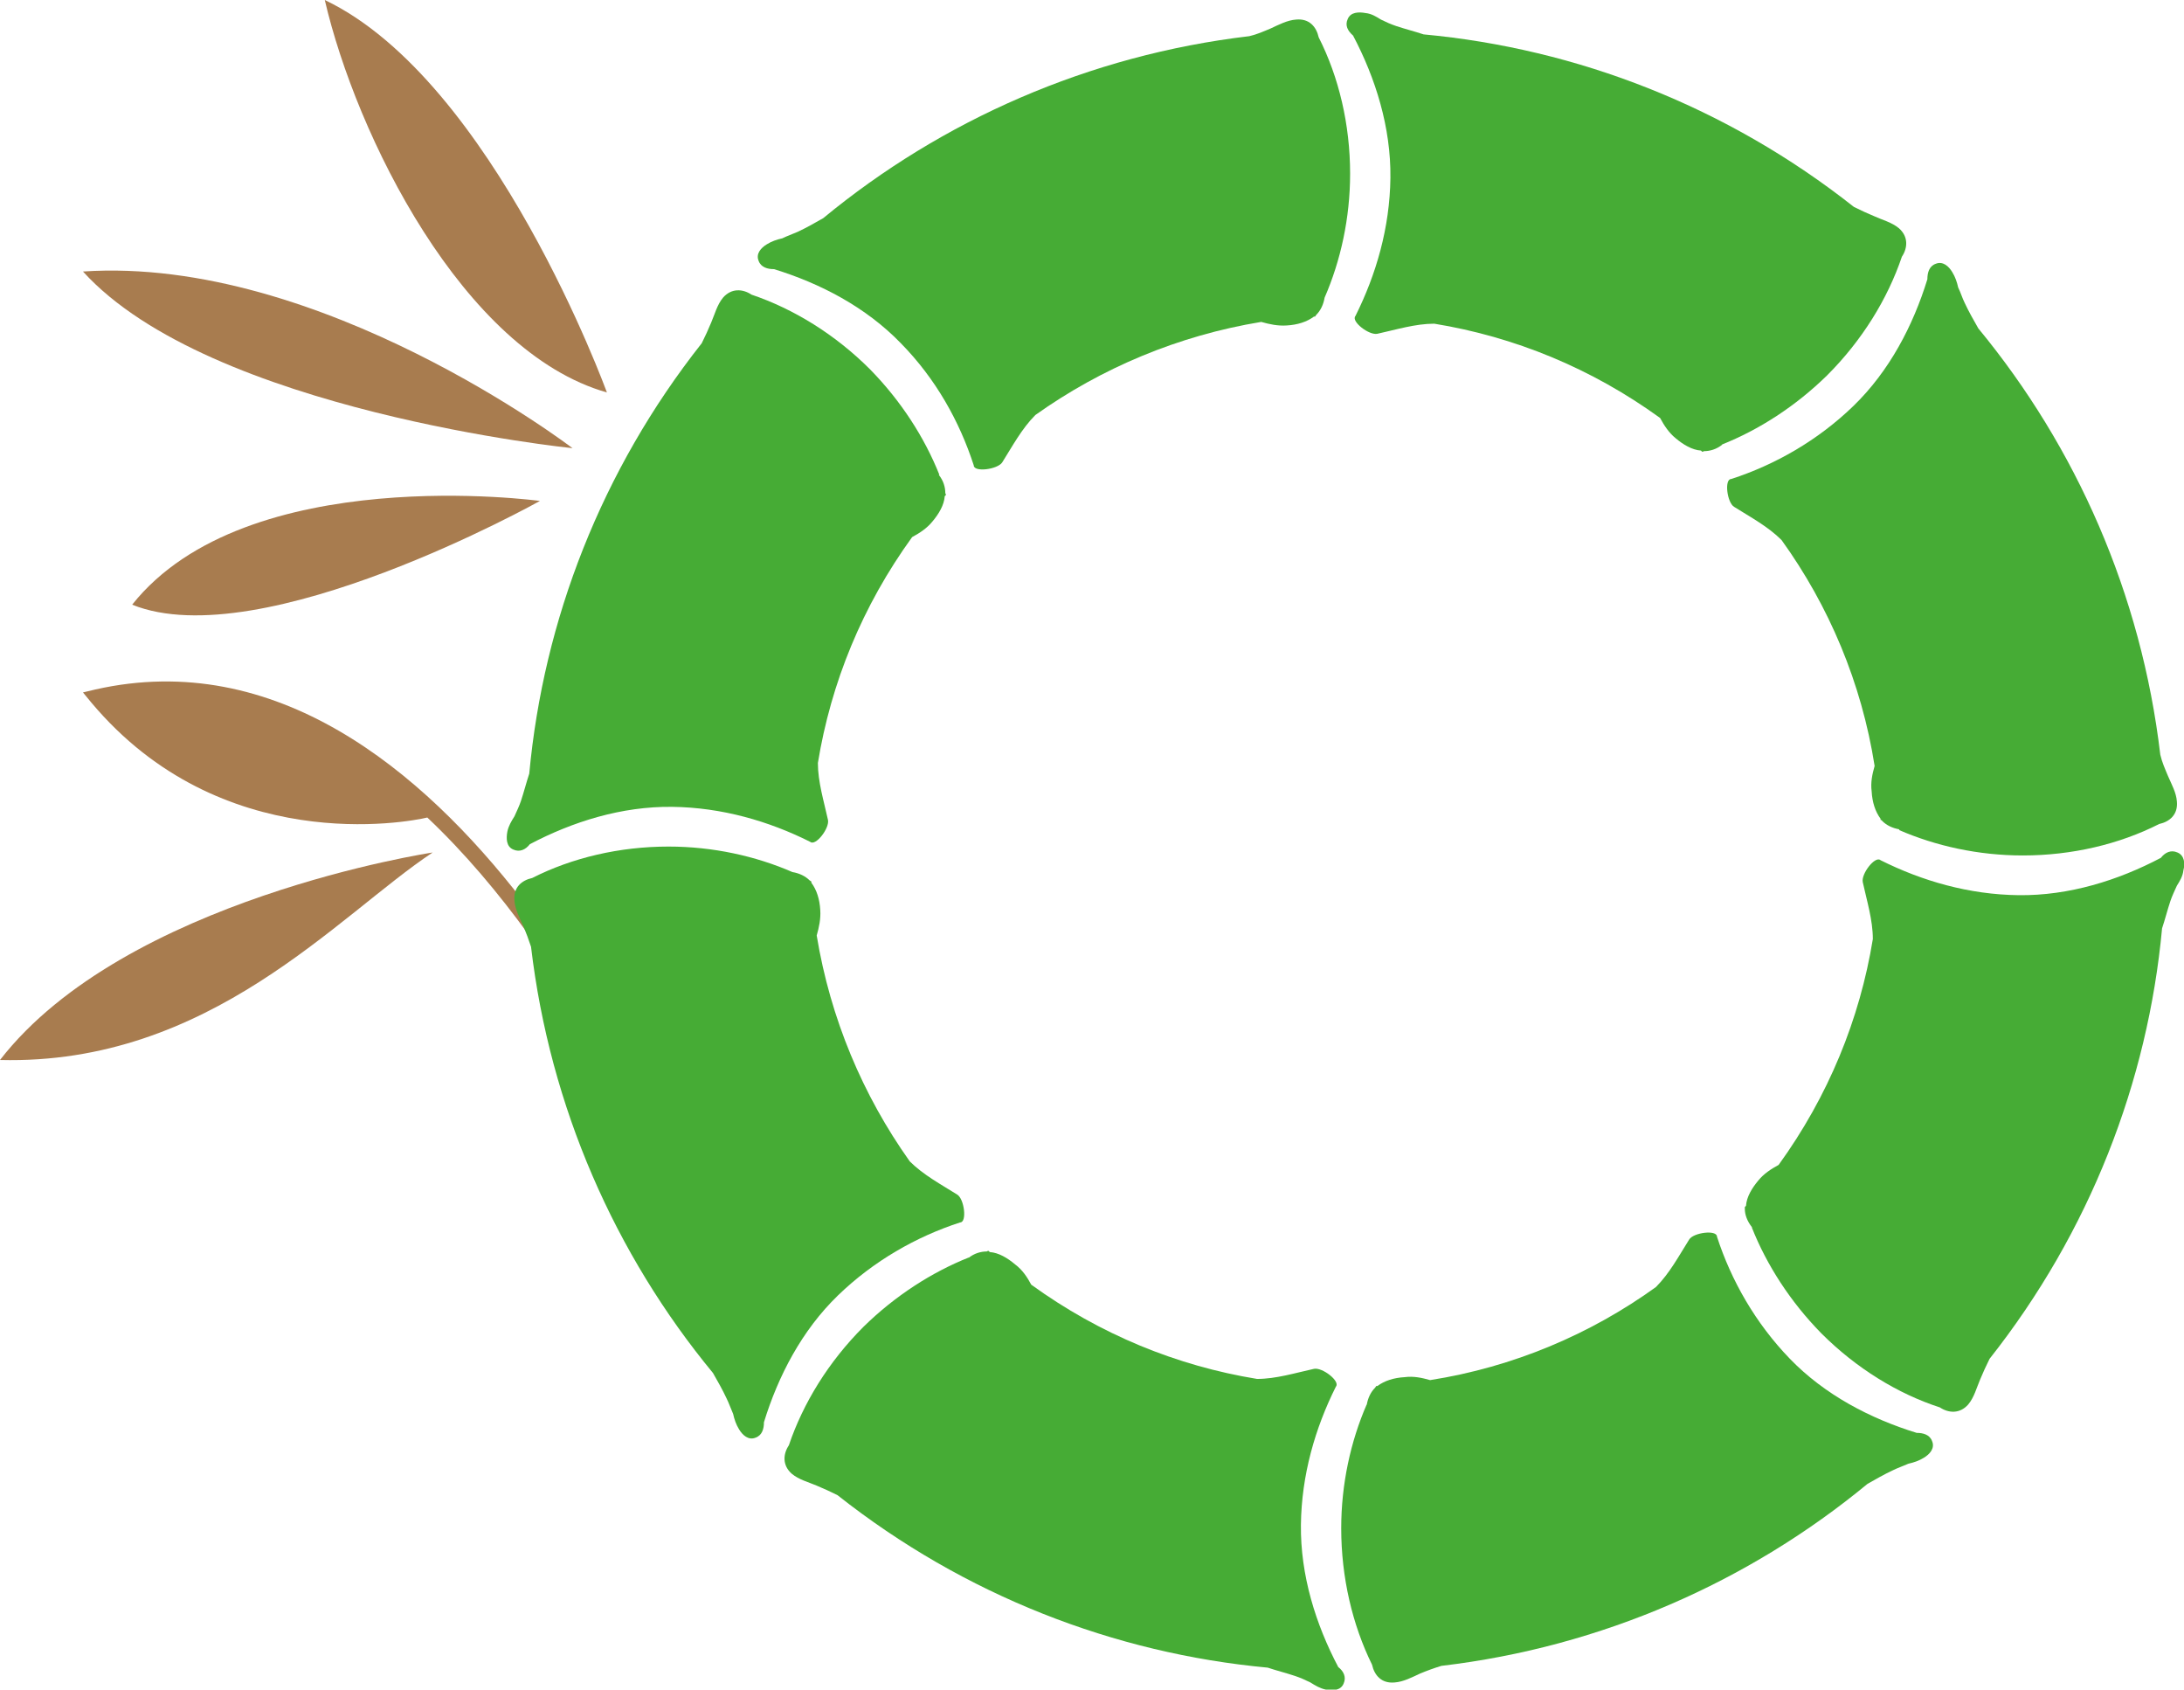
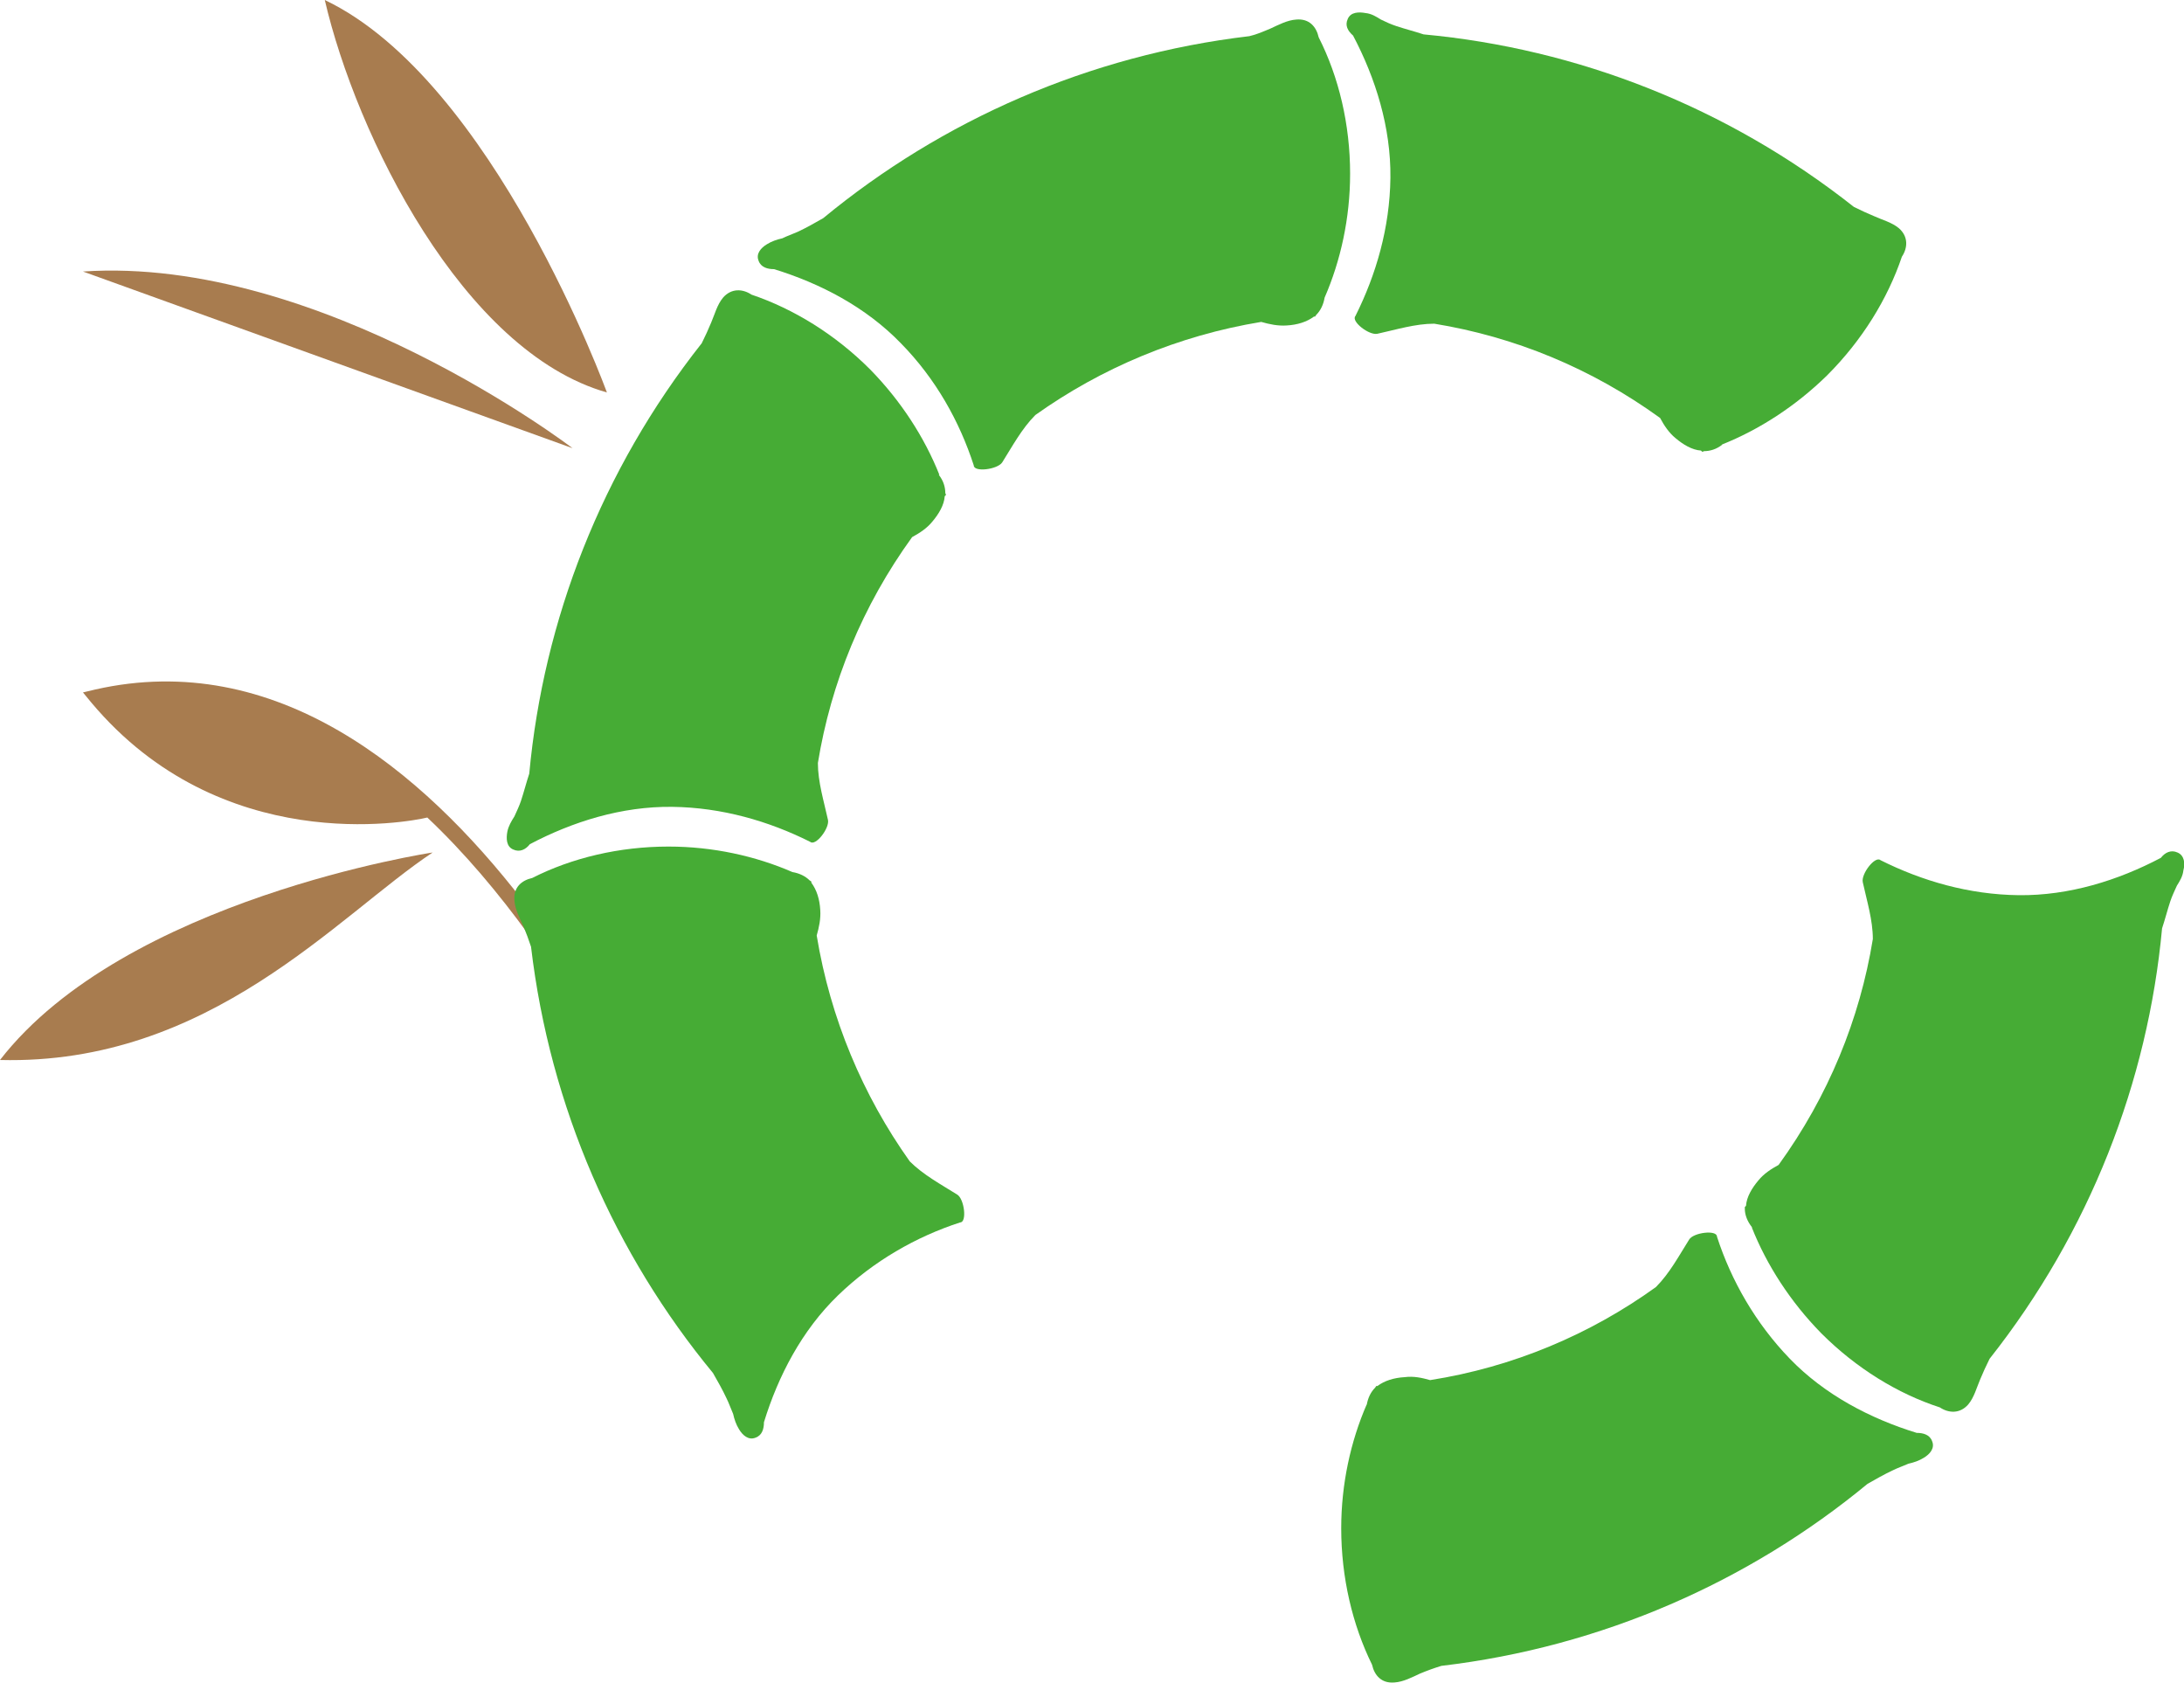
<svg xmlns="http://www.w3.org/2000/svg" id="Calque_2" viewBox="0 0 36.85 28.5">
  <defs>
    <style>.cls-1{fill:#a87c4f;}.cls-2{fill:#46ac35;}</style>
  </defs>
  <g id="Thru-cut">
    <g>
      <path class="cls-1" d="M10.24,6.62S8.33,1.36,5.48,0c.53,2.28,2.33,5.93,4.76,6.62" />
-       <path class="cls-1" d="M9.66,7.56S5.41,4.31,1.4,4.58c2.14,2.36,8.26,2.98,8.26,2.98" />
-       <path class="cls-1" d="M9.11,8.45s-4.95-.68-6.88,1.75c2.18,.88,6.88-1.75,6.88-1.75" />
+       <path class="cls-1" d="M9.66,7.56S5.41,4.31,1.4,4.58" />
      <path class="cls-1" d="M7.3,14.38s-5.19,.78-7.3,3.5c3.54,.09,5.7-2.44,7.3-3.5" />
      <path class="cls-1" d="M1.4,11.68l.14,.17c2.19,2.61,5.34,2.02,5.67,1.94,2.55,2.41,4.04,6.12,4.06,6.18l.25-.1c-.04-.1-3.84-9.61-9.91-8.24l-.21,.05Z" />
      <path class="cls-2" d="M22.35,5.02c.27-.62,.43-1.34,.43-2.09,0-.83-.19-1.63-.53-2.3-.04-.18-.16-.32-.38-.3-.15,.01-.3,.09-.43,.15-.12,.05-.23,.1-.36,.13-2.71,.32-5.19,1.42-7.19,3.07-.14,.08-.28,.16-.43,.23-.09,.04-.18,.07-.26,.11-.09,.02-.18,.05-.26,.1-.1,.06-.19,.16-.14,.28,.04,.11,.15,.14,.26,.14,.78,.24,1.55,.64,2.14,1.25,.59,.6,.99,1.32,1.23,2.06,0,.12,.4,.07,.48-.05,.17-.27,.33-.57,.56-.8,1.11-.79,2.41-1.34,3.81-1.57,.14,.04,.28,.07,.43,.06,.18-.01,.34-.06,.46-.15h.02s.01-.02,.02-.03c.07-.07,.12-.17,.14-.29" />
      <path class="cls-2" d="M29.05,7.5c.63-.25,1.25-.65,1.78-1.17,.59-.59,1.02-1.29,1.26-2,.1-.15,.11-.34-.05-.48-.12-.1-.28-.14-.41-.2-.12-.05-.23-.1-.35-.16-2.14-1.69-4.67-2.67-7.26-2.91-.15-.05-.31-.09-.46-.14-.09-.03-.18-.07-.26-.11-.08-.05-.16-.1-.26-.11-.11-.02-.25-.02-.3,.1-.05,.11,0,.2,.09,.28,.38,.72,.64,1.55,.63,2.4-.01,.84-.24,1.63-.59,2.33-.08,.09,.23,.33,.37,.3,.32-.07,.64-.17,.96-.17,1.35,.22,2.65,.75,3.81,1.59,.07,.13,.15,.25,.26,.34,.13,.11,.28,.2,.43,.21l.02,.02s.02,0,.03-.01c.1,0,.21-.03,.31-.11" />
-       <path class="cls-2" d="M32.04,14c.62,.27,1.34,.43,2.09,.43,.83,0,1.63-.19,2.3-.53,.18-.04,.32-.16,.3-.38-.01-.15-.09-.29-.15-.43-.05-.12-.1-.23-.13-.36-.32-2.71-1.42-5.19-3.07-7.19-.08-.14-.16-.28-.23-.43-.04-.08-.07-.18-.11-.26-.02-.09-.05-.18-.1-.26-.06-.1-.16-.19-.28-.14-.11,.04-.14,.15-.14,.26-.24,.78-.64,1.55-1.25,2.14-.6,.58-1.32,.99-2.06,1.23-.12,0-.07,.4,.05,.47,.27,.17,.57,.33,.8,.56,.8,1.11,1.35,2.41,1.57,3.81-.04,.14-.07,.28-.05,.43,.01,.18,.06,.34,.15,.46v.02s.02,0,.03,.02c.07,.07,.17,.12,.29,.14" />
      <path class="cls-2" d="M29.56,20.71c.25,.63,.65,1.25,1.17,1.78,.59,.59,1.29,1.02,2,1.25,.15,.1,.34,.11,.48-.05,.1-.12,.14-.28,.2-.42,.05-.12,.1-.23,.16-.35,1.69-2.14,2.67-4.67,2.91-7.26,.05-.15,.09-.31,.14-.46,.03-.09,.07-.17,.11-.26,.05-.08,.1-.16,.11-.26,.03-.11,.02-.25-.1-.3-.11-.05-.21,0-.28,.09-.72,.38-1.55,.64-2.4,.63-.84-.01-1.63-.24-2.33-.59-.09-.08-.33,.23-.3,.37,.07,.32,.17,.64,.17,.96-.22,1.35-.75,2.65-1.59,3.81-.13,.07-.25,.15-.34,.26-.11,.13-.2,.28-.21,.43l-.02,.02v.03c0,.1,.04,.21,.12,.31" />
      <path class="cls-2" d="M23.06,23.69c-.27,.62-.43,1.34-.43,2.09,0,.83,.19,1.63,.52,2.3,.04,.18,.16,.32,.38,.3,.15-.01,.3-.09,.43-.15,.12-.05,.23-.09,.36-.13,2.71-.32,5.19-1.42,7.19-3.07,.14-.08,.28-.16,.43-.23,.08-.04,.17-.07,.26-.11,.09-.02,.18-.05,.26-.1,.1-.06,.19-.16,.14-.28-.04-.11-.15-.14-.26-.14-.78-.24-1.55-.64-2.14-1.25-.58-.6-.99-1.32-1.23-2.06,0-.12-.4-.07-.47,.05-.17,.27-.33,.57-.56,.8-1.11,.8-2.41,1.35-3.81,1.57-.14-.04-.28-.07-.43-.05-.18,.01-.34,.06-.46,.15h-.02s-.01,.02-.02,.03c-.07,.07-.12,.17-.14,.29" />
-       <path class="cls-2" d="M16.35,21.21c-.63,.25-1.25,.65-1.78,1.17-.59,.59-1.02,1.29-1.26,2-.1,.15-.11,.34,.05,.48,.12,.1,.28,.14,.42,.2,.12,.05,.23,.1,.35,.16,2.14,1.69,4.67,2.67,7.26,2.91,.15,.05,.31,.09,.46,.14,.09,.03,.18,.07,.26,.11,.08,.05,.16,.1,.26,.12,.11,.02,.25,.02,.3-.1,.05-.11,0-.21-.09-.28-.38-.72-.64-1.55-.63-2.4,.01-.84,.24-1.63,.59-2.33,.08-.09-.23-.33-.37-.3-.32,.07-.64,.17-.96,.17-1.35-.22-2.65-.75-3.81-1.59-.07-.13-.15-.25-.27-.34-.13-.11-.28-.2-.43-.21l-.02-.02s-.02,0-.03,.01c-.1,0-.21,.03-.31,.11" />
      <path class="cls-2" d="M13.37,14.71c-.62-.27-1.34-.43-2.09-.43-.83,0-1.63,.19-2.3,.53-.18,.04-.32,.16-.3,.38,.01,.15,.09,.3,.15,.43,.05,.12,.09,.23,.13,.35,.32,2.71,1.42,5.19,3.07,7.19,.08,.14,.16,.28,.23,.43,.04,.08,.07,.17,.11,.26,.02,.09,.05,.18,.1,.26,.06,.1,.16,.19,.28,.14,.11-.04,.14-.15,.14-.26,.24-.78,.64-1.55,1.25-2.14,.6-.58,1.32-.99,2.06-1.23,.12,0,.07-.4-.05-.47-.27-.17-.57-.33-.8-.56-.79-1.11-1.34-2.41-1.57-3.81,.04-.14,.07-.28,.06-.43-.01-.18-.06-.34-.15-.46v-.02l-.03-.02c-.07-.07-.17-.12-.29-.14" />
      <path class="cls-2" d="M15.85,8.01c-.25-.63-.65-1.25-1.17-1.78-.59-.59-1.29-1.02-2-1.26-.15-.1-.34-.11-.48,.05-.1,.12-.14,.28-.2,.42-.05,.12-.1,.23-.16,.35-1.69,2.14-2.67,4.67-2.91,7.26-.05,.15-.09,.31-.14,.46-.03,.09-.07,.17-.11,.26-.05,.08-.1,.16-.12,.26-.02,.11-.02,.25,.1,.3,.11,.05,.21,0,.28-.09,.72-.38,1.55-.64,2.4-.63,.84,.01,1.63,.24,2.33,.59,.09,.08,.33-.23,.3-.37-.07-.32-.17-.64-.17-.96,.22-1.35,.75-2.65,1.59-3.81,.13-.07,.25-.15,.34-.26,.11-.13,.2-.28,.21-.43l.02-.02s0-.02-.01-.03c0-.1-.03-.21-.11-.31" />
    </g>
  </g>
</svg>